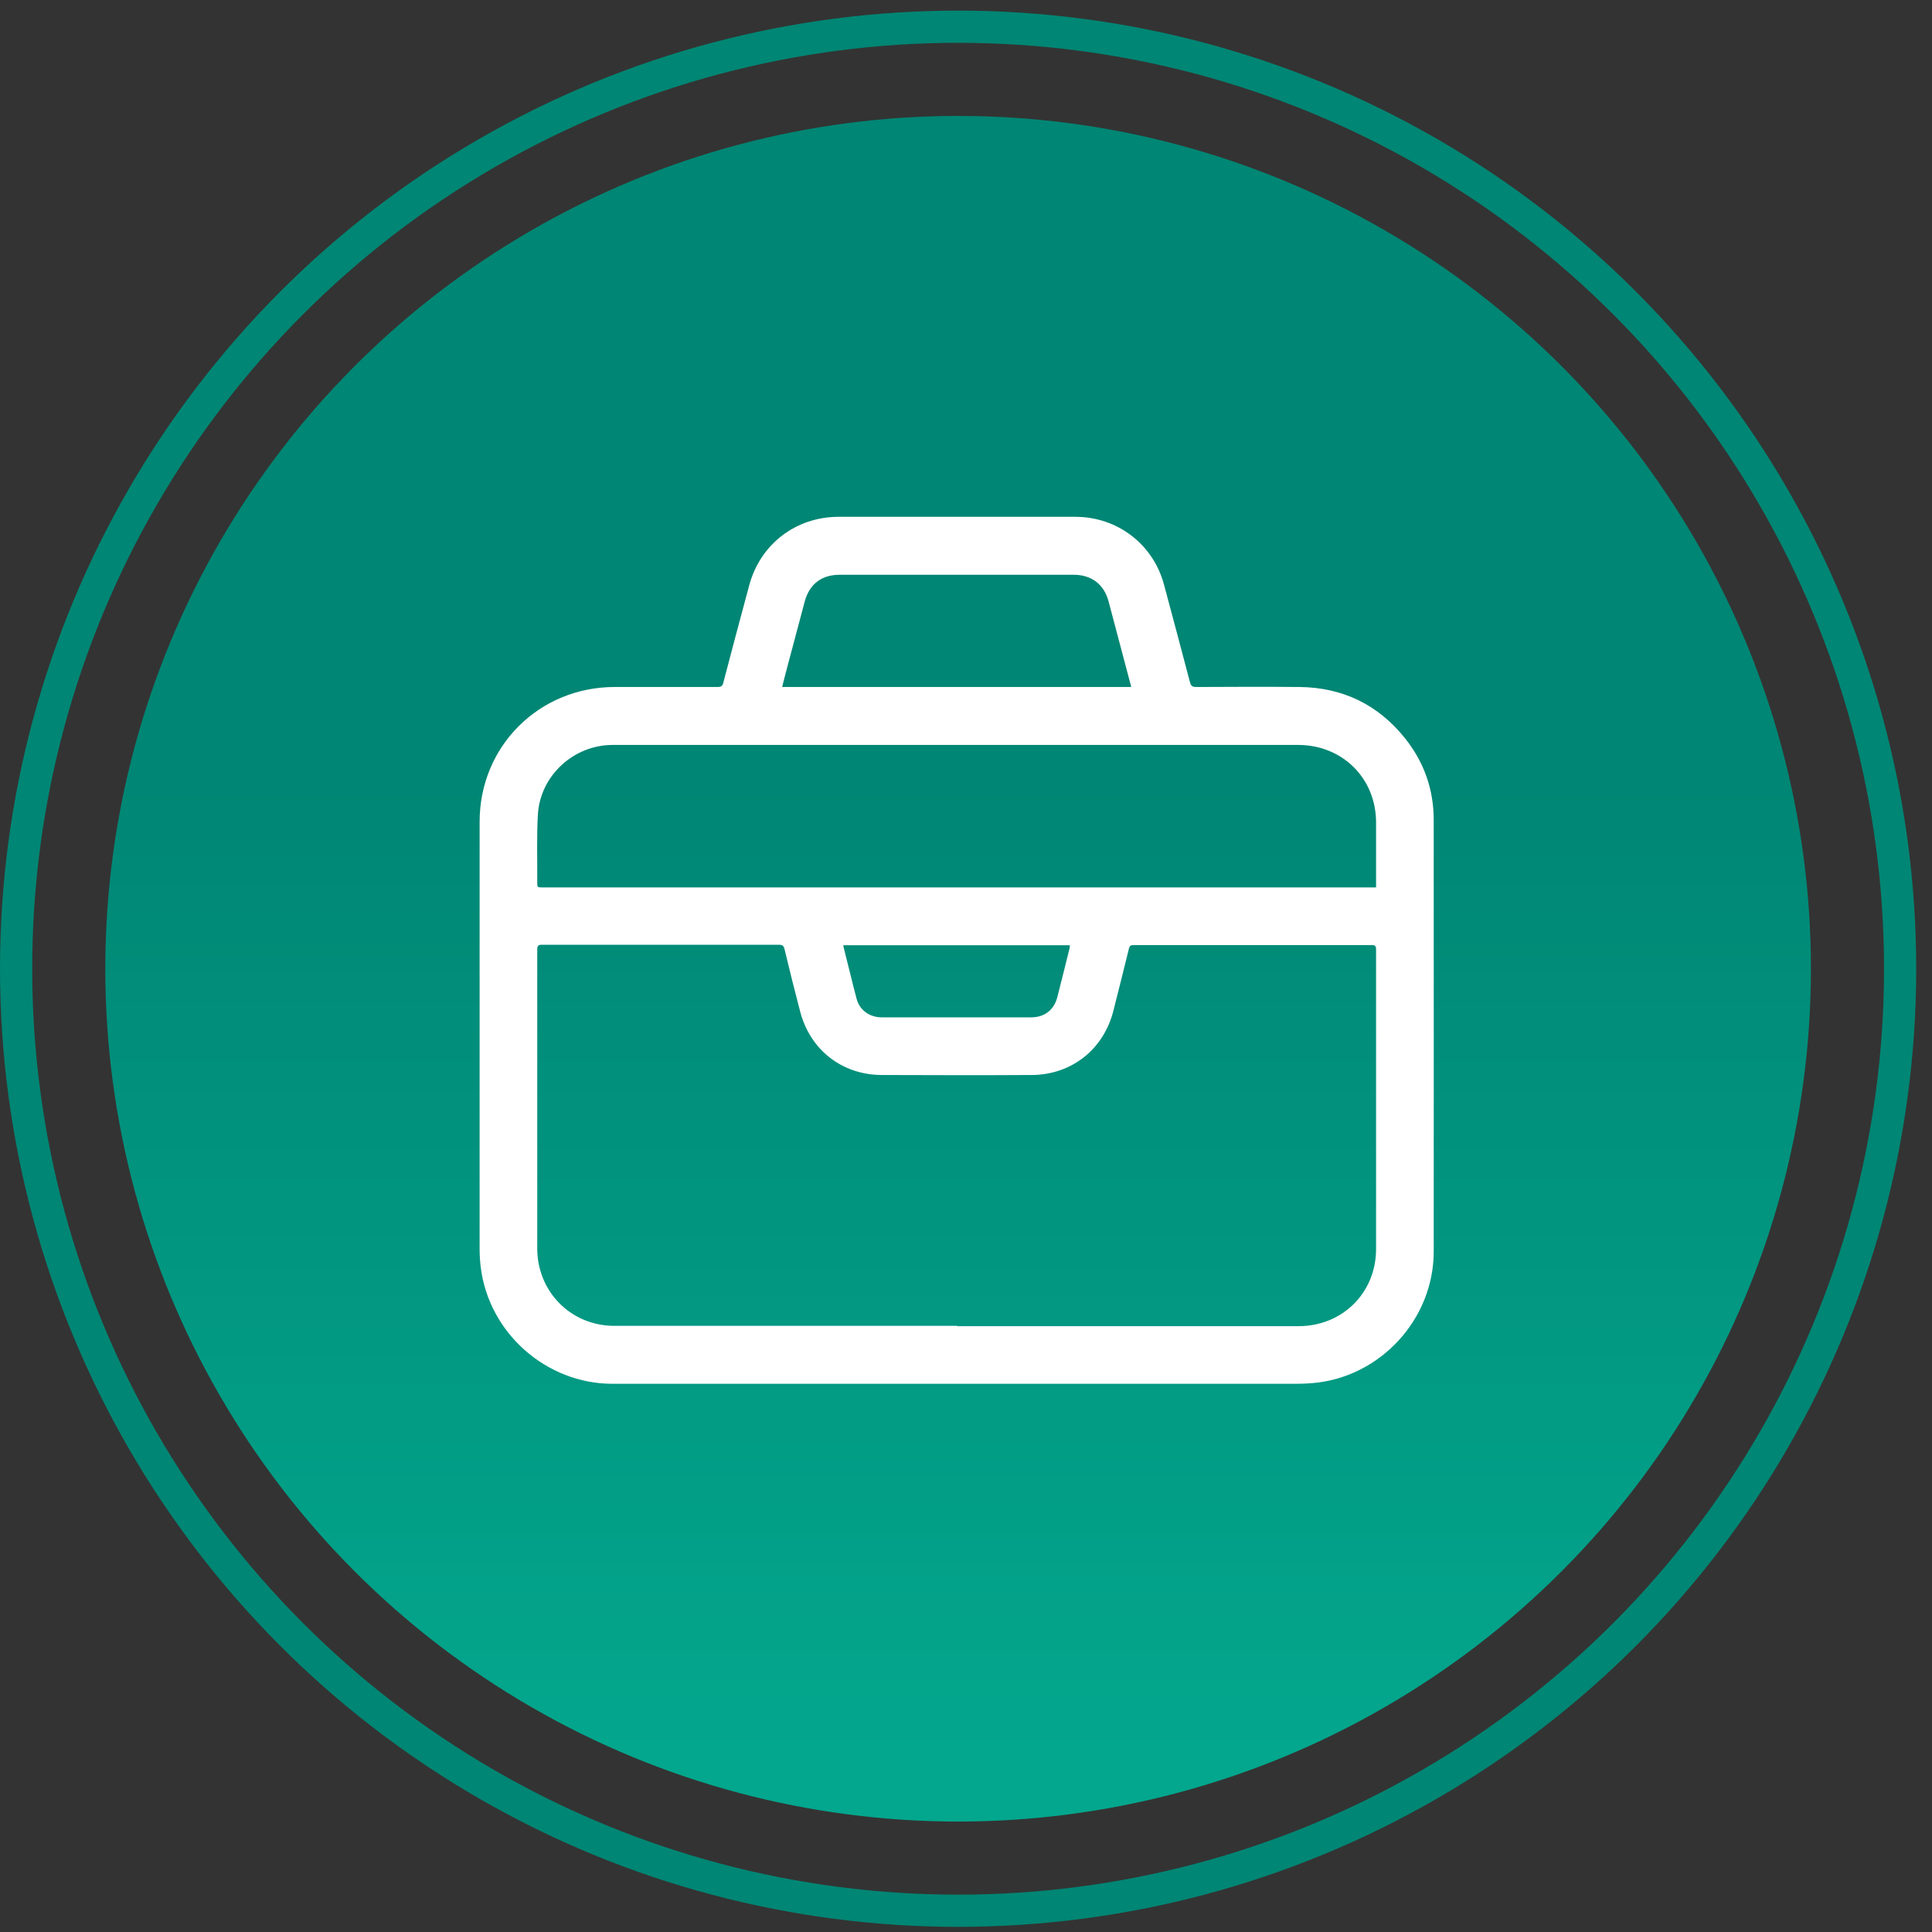
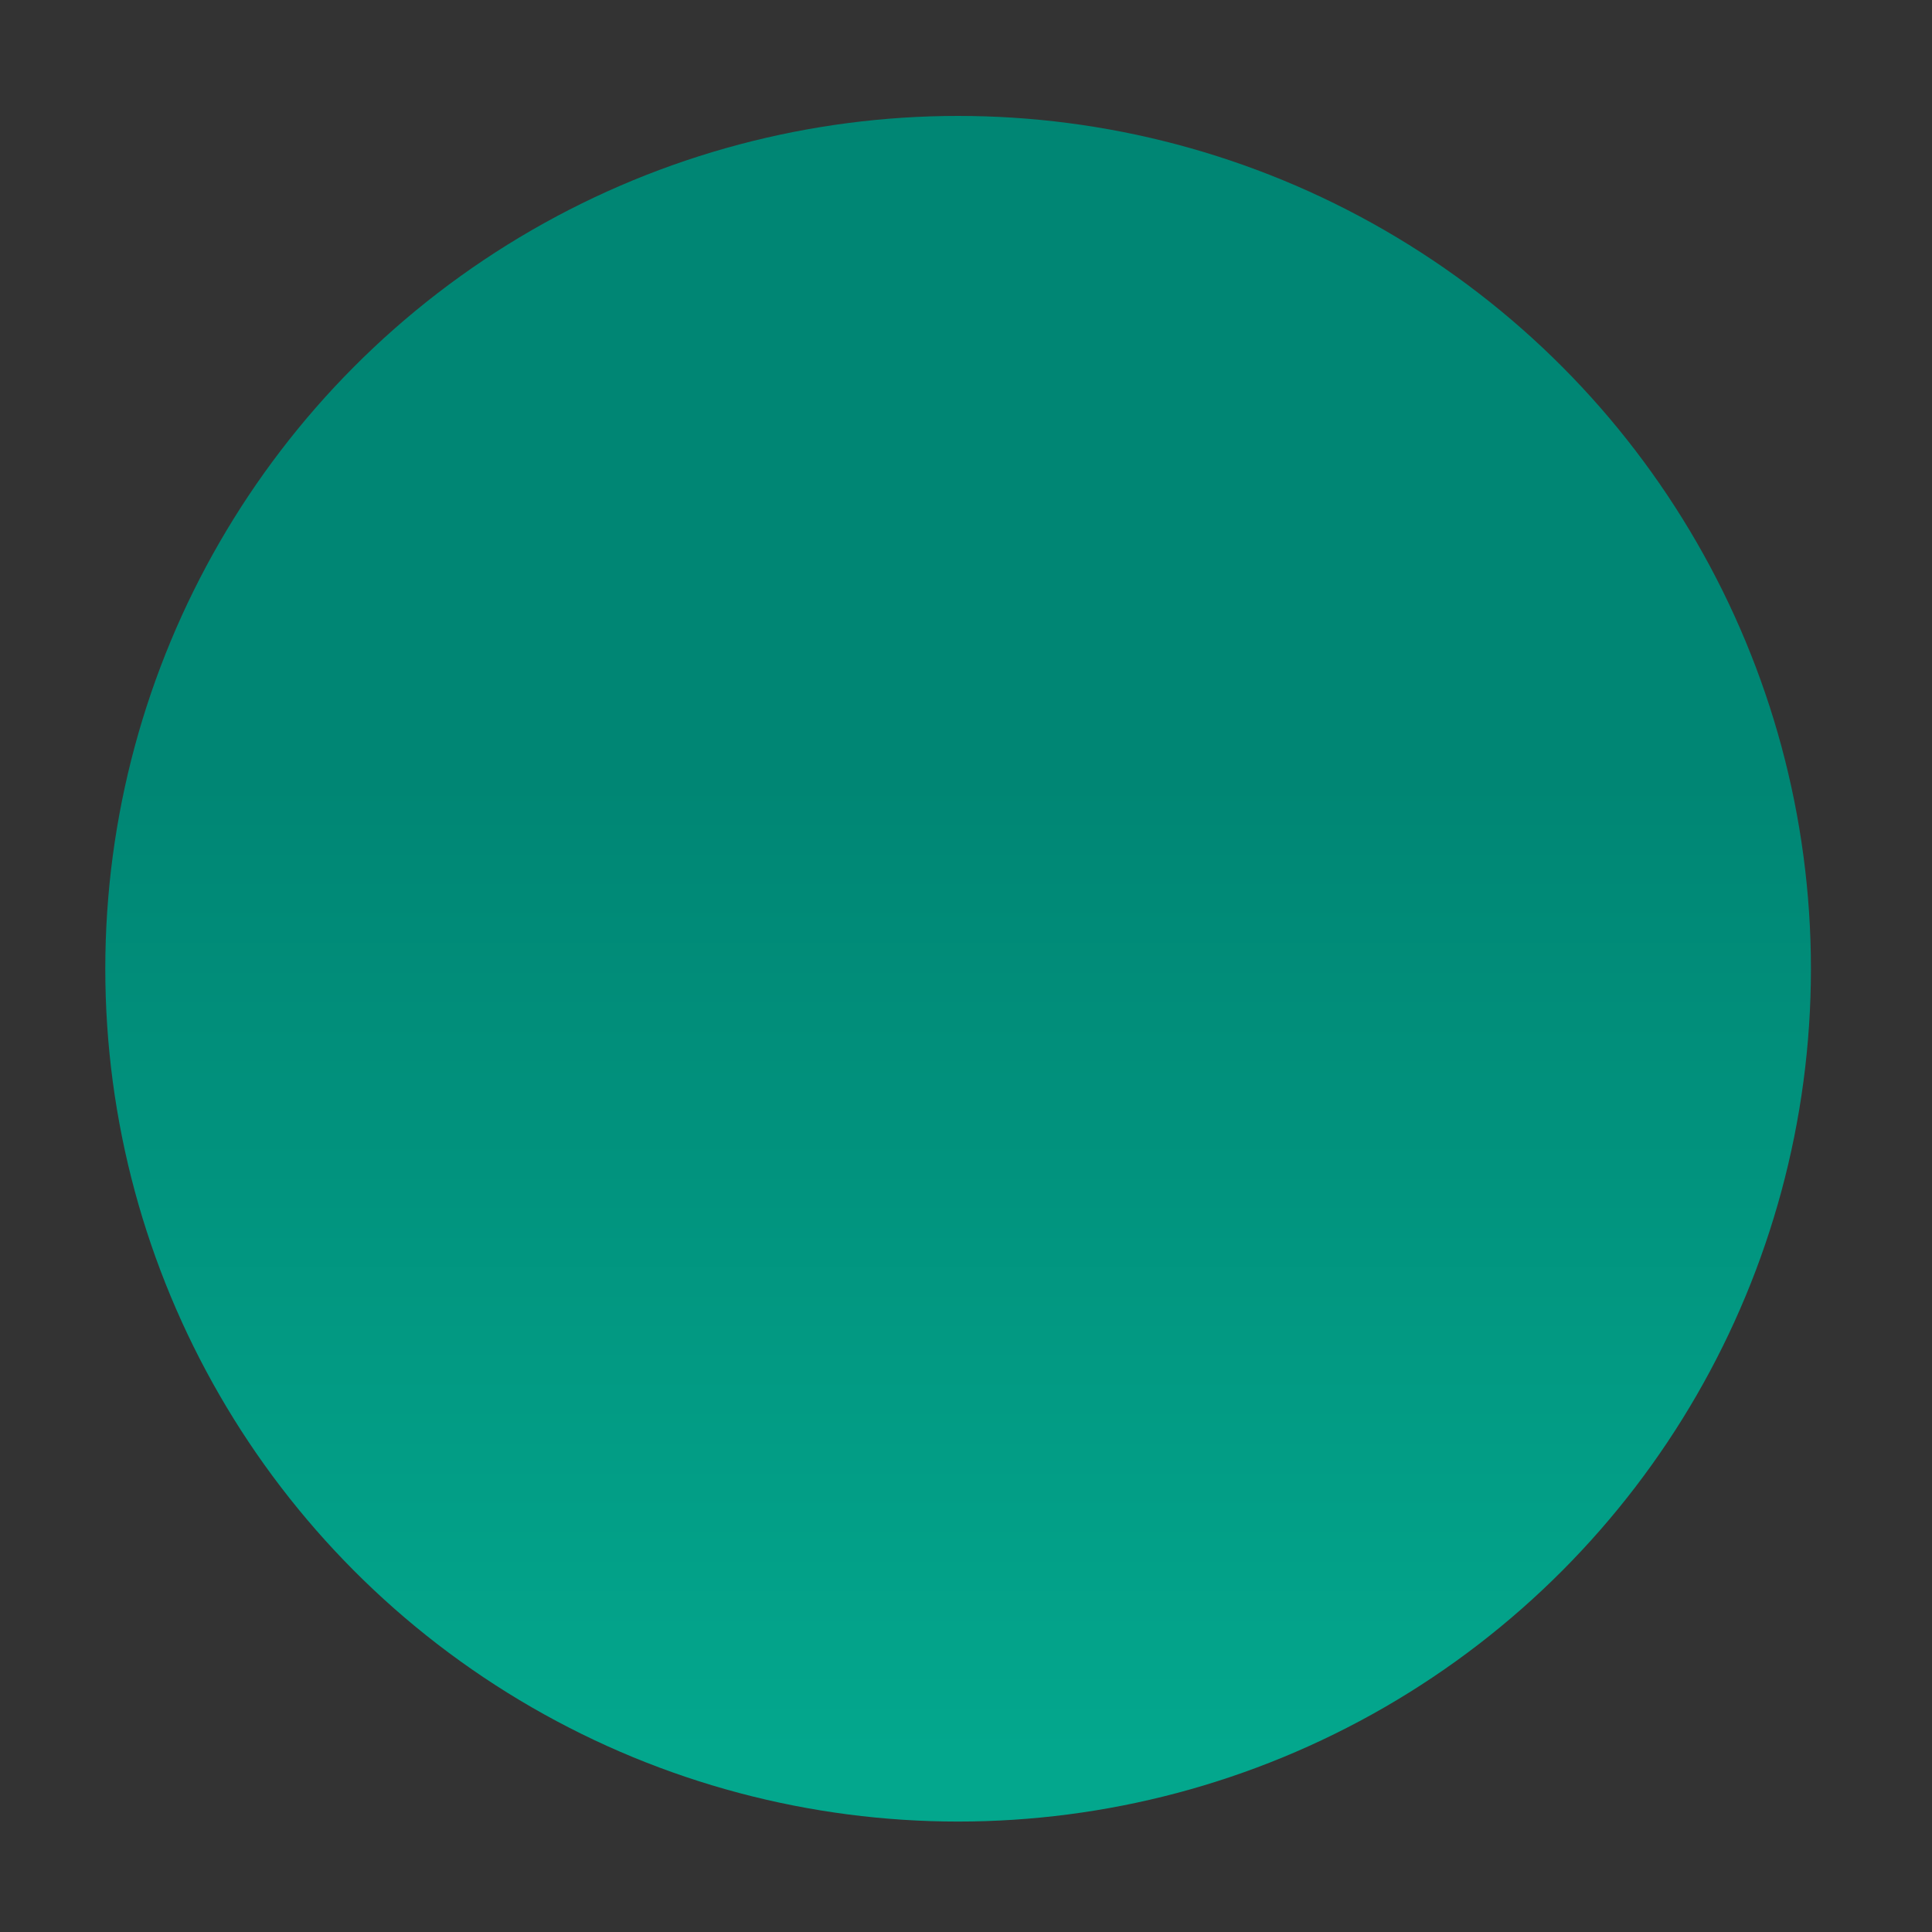
<svg xmlns="http://www.w3.org/2000/svg" id="Layer_1" viewBox="0 0 120 120">
  <rect x="0" y="0" width="120" height="120" fill="#333333" stroke="none" />
  <defs>
    <style>.cls-1{fill:url(#linear-gradient);}.cls-1,.cls-2{stroke-width:0px;}.cls-3{fill:none;stroke:#008674;stroke-miterlimit:10;stroke-width:2px;}.cls-2{fill:#fff;}</style>
    <linearGradient id="linear-gradient" x1="59.51" y1="113.14" x2="59.51" y2="7.2" gradientUnits="userSpaceOnUse">
      <stop offset=".04" stop-color="#03a78d" />
      <stop offset=".61" stop-color="#008674" />
    </linearGradient>
  </defs>
  <circle class="cls-1" cx="59.51" cy="60.17" r="52.97" />
-   <circle class="cls-3" cx="59.51" cy="60.17" r="58.51" />
  <g id="ktRgsI">
-     <path class="cls-2" d="M59.43,85.95c-7.13,0-14.26,0-21.39,0-4.11,0-7.68-3.16-8.18-7.24-.05-.38-.07-.77-.07-1.16,0-8.84,0-17.68,0-26.51,0-4.69,3.69-8.36,8.38-8.37,2.13,0,4.26,0,6.39,0,.22,0,.32-.05.37-.28.53-2.02,1.06-4.03,1.61-6.05.69-2.55,2.9-4.24,5.55-4.24,4.9,0,9.8,0,14.7,0,2.61,0,4.84,1.7,5.51,4.22.54,2.01,1.08,4.03,1.61,6.05.06.22.14.3.38.3,2.13-.01,4.26-.02,6.39,0,2.7.02,4.92,1.09,6.6,3.2,1.17,1.47,1.77,3.17,1.77,5.05,0,8.94.01,17.88,0,26.82,0,4.22-3.35,7.83-7.55,8.17-.3.02-.6.04-.91.04-7.05,0-14.11,0-21.16,0ZM59.45,82.37c7.07,0,14.14,0,21.21,0,2.71,0,4.8-2.06,4.81-4.77,0-6.21,0-12.42,0-18.63,0-.2-.05-.27-.26-.27-4.93,0-9.86,0-14.8,0-.18,0-.25.05-.29.22-.31,1.28-.64,2.56-.96,3.84-.6,2.41-2.6,4-5.08,4.01-3.11.02-6.21.01-9.32,0-2.46-.01-4.44-1.56-5.06-3.94-.34-1.29-.66-2.58-.97-3.87-.05-.21-.13-.28-.35-.28-4.91,0-9.81,0-14.72,0-.23,0-.29.06-.29.29,0,6.19,0,12.37,0,18.56,0,.27.02.54.06.8.38,2.35,2.34,4.02,4.73,4.02,7.1,0,14.19,0,21.29,0ZM85.47,55.12v-.29c0-1.25,0-2.49,0-3.74,0-2.75-2.09-4.82-4.84-4.82-12.31,0-24.61,0-36.92,0-1.89,0-3.77,0-5.66,0-2.42,0-4.5,1.91-4.64,4.32-.08,1.39-.03,2.79-.04,4.19,0,.34,0,.34.34.34,17.14,0,34.28,0,51.41,0h.34ZM70.26,42.67c-.02-.1-.04-.19-.07-.28-.44-1.67-.89-3.35-1.33-5.02-.28-1.07-1.06-1.67-2.17-1.67-4.85,0-9.69,0-14.54,0-1.12,0-1.88.58-2.17,1.67-.37,1.39-.74,2.78-1.11,4.17-.1.37-.19.74-.29,1.13h21.69ZM52.38,58.71c0,.07.01.1.02.13.27,1.06.52,2.12.8,3.18.19.73.81,1.17,1.58,1.17,3.09,0,6.18,0,9.27,0,.82,0,1.42-.46,1.62-1.25.26-1.01.51-2.02.76-3.03.02-.06.01-.12.02-.2h-14.08Z" />
-   </g>
+     </g>
</svg>